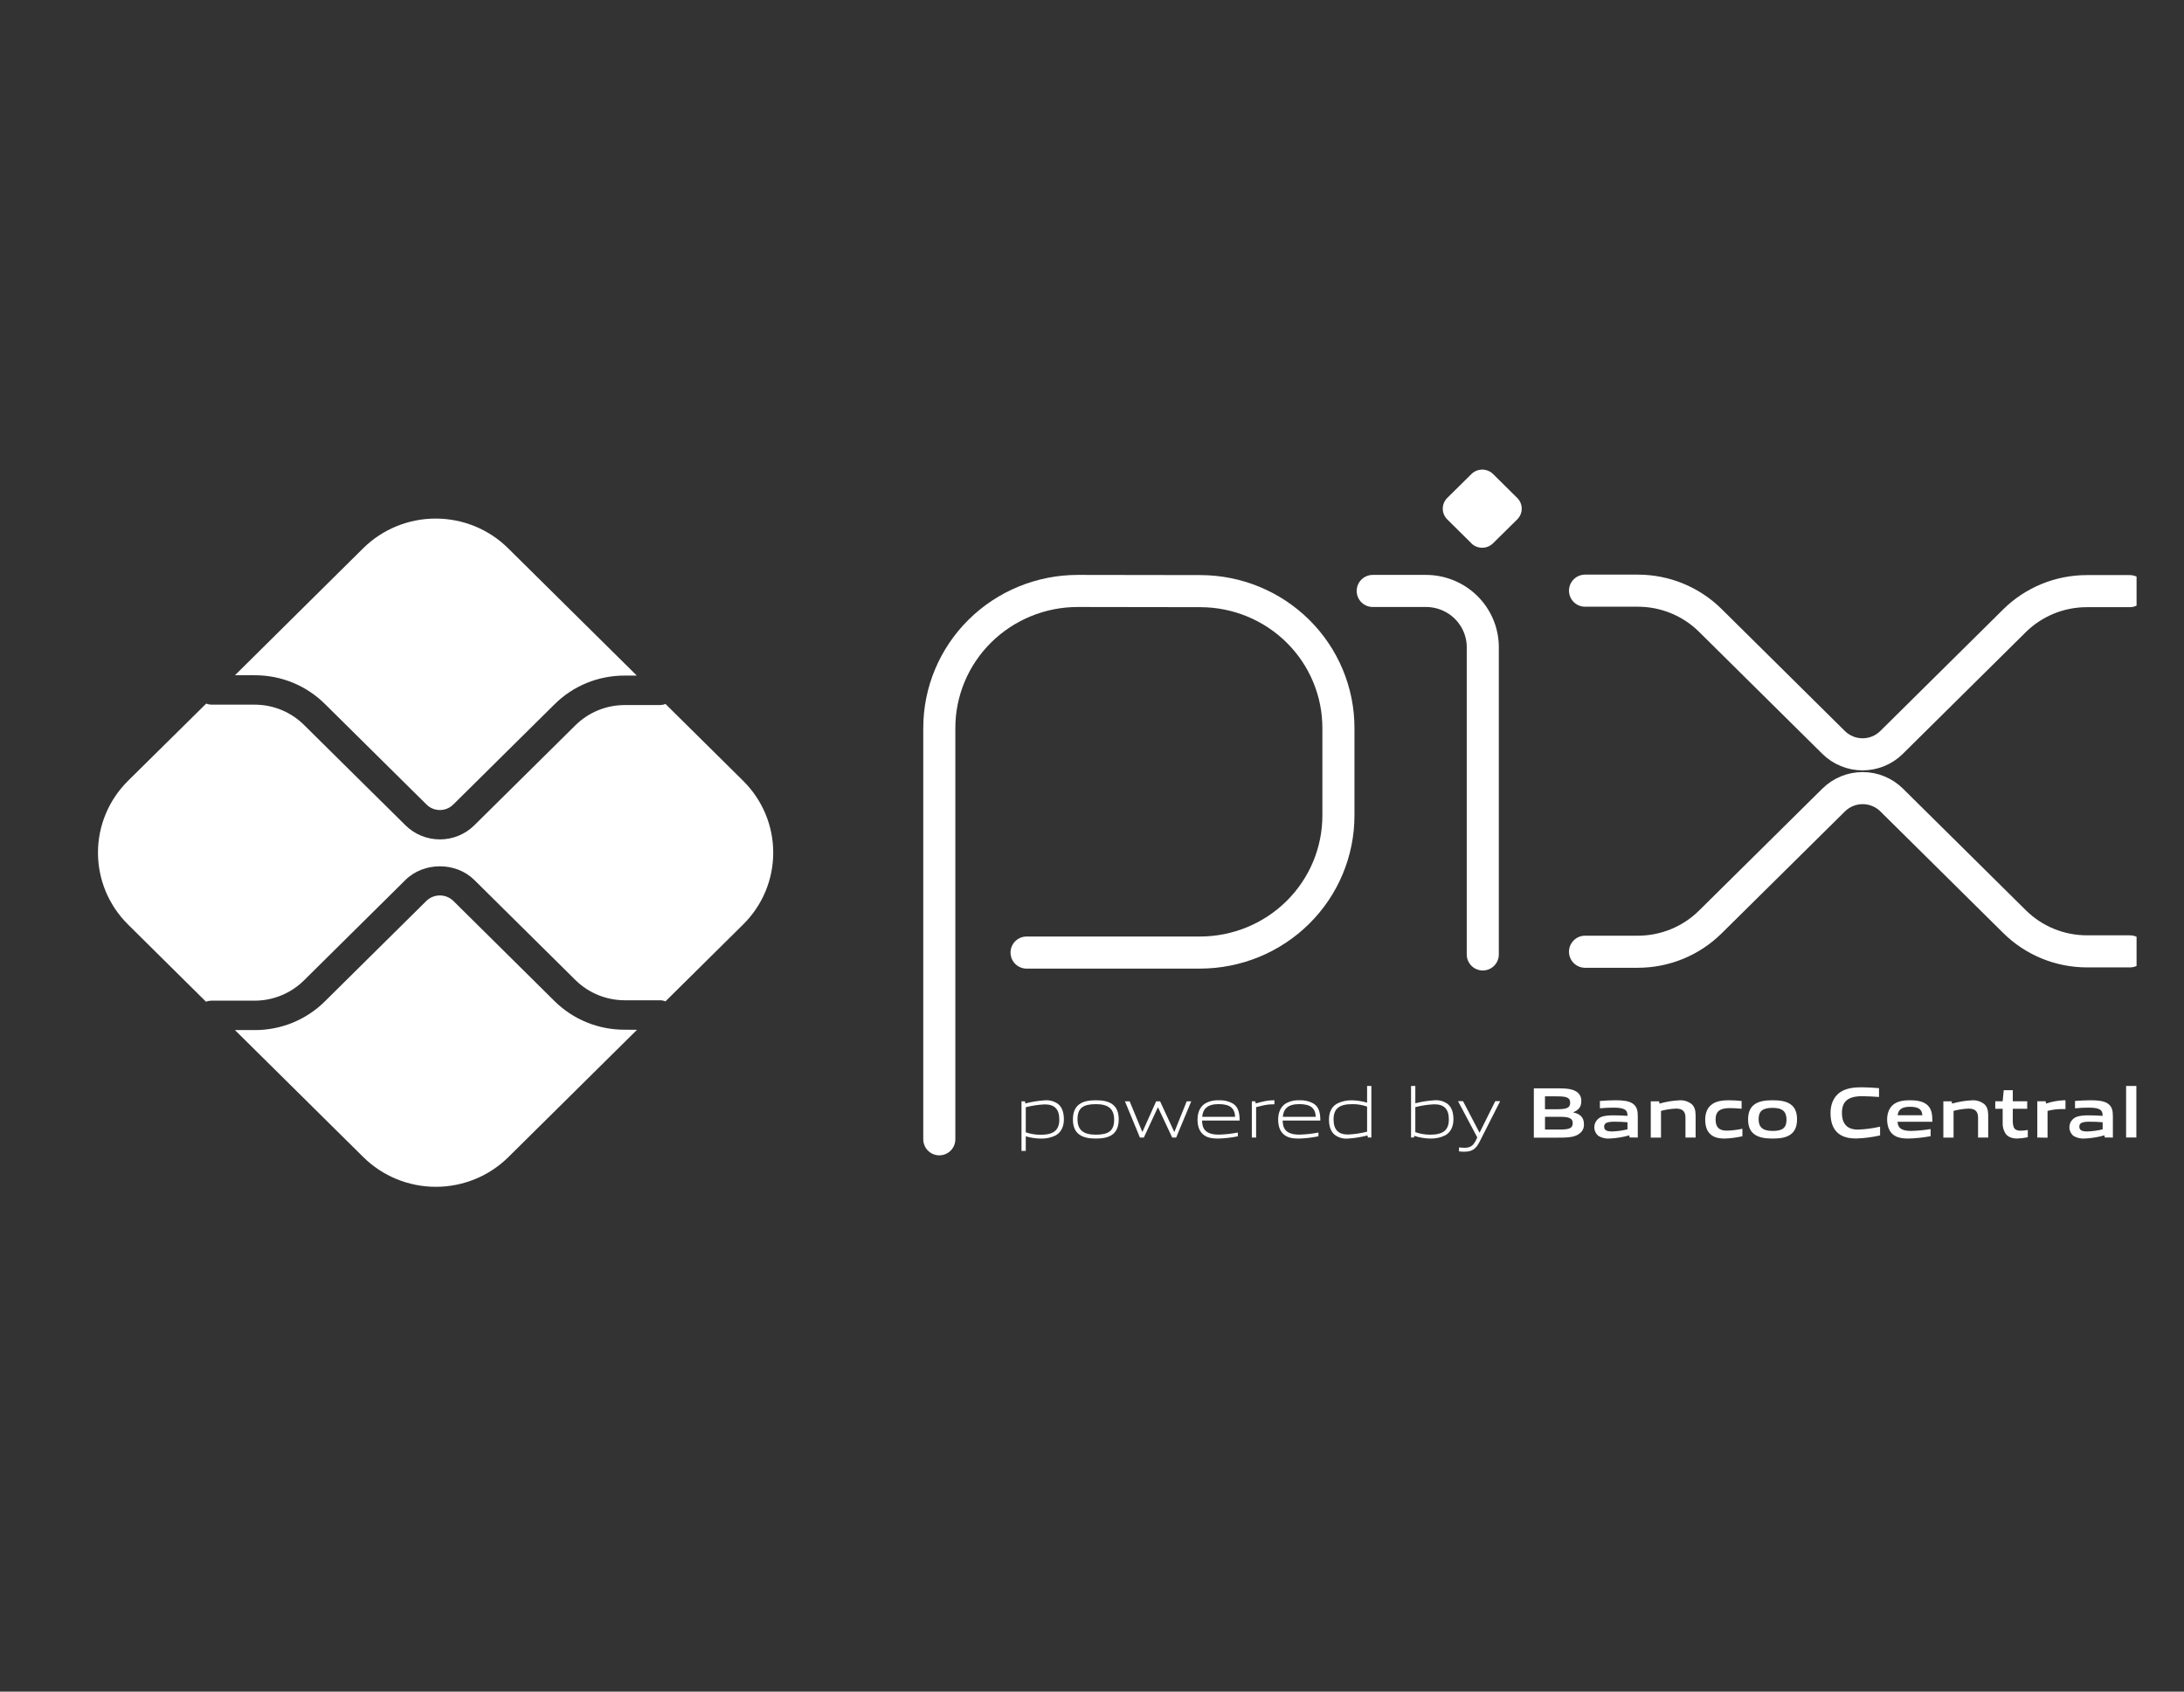
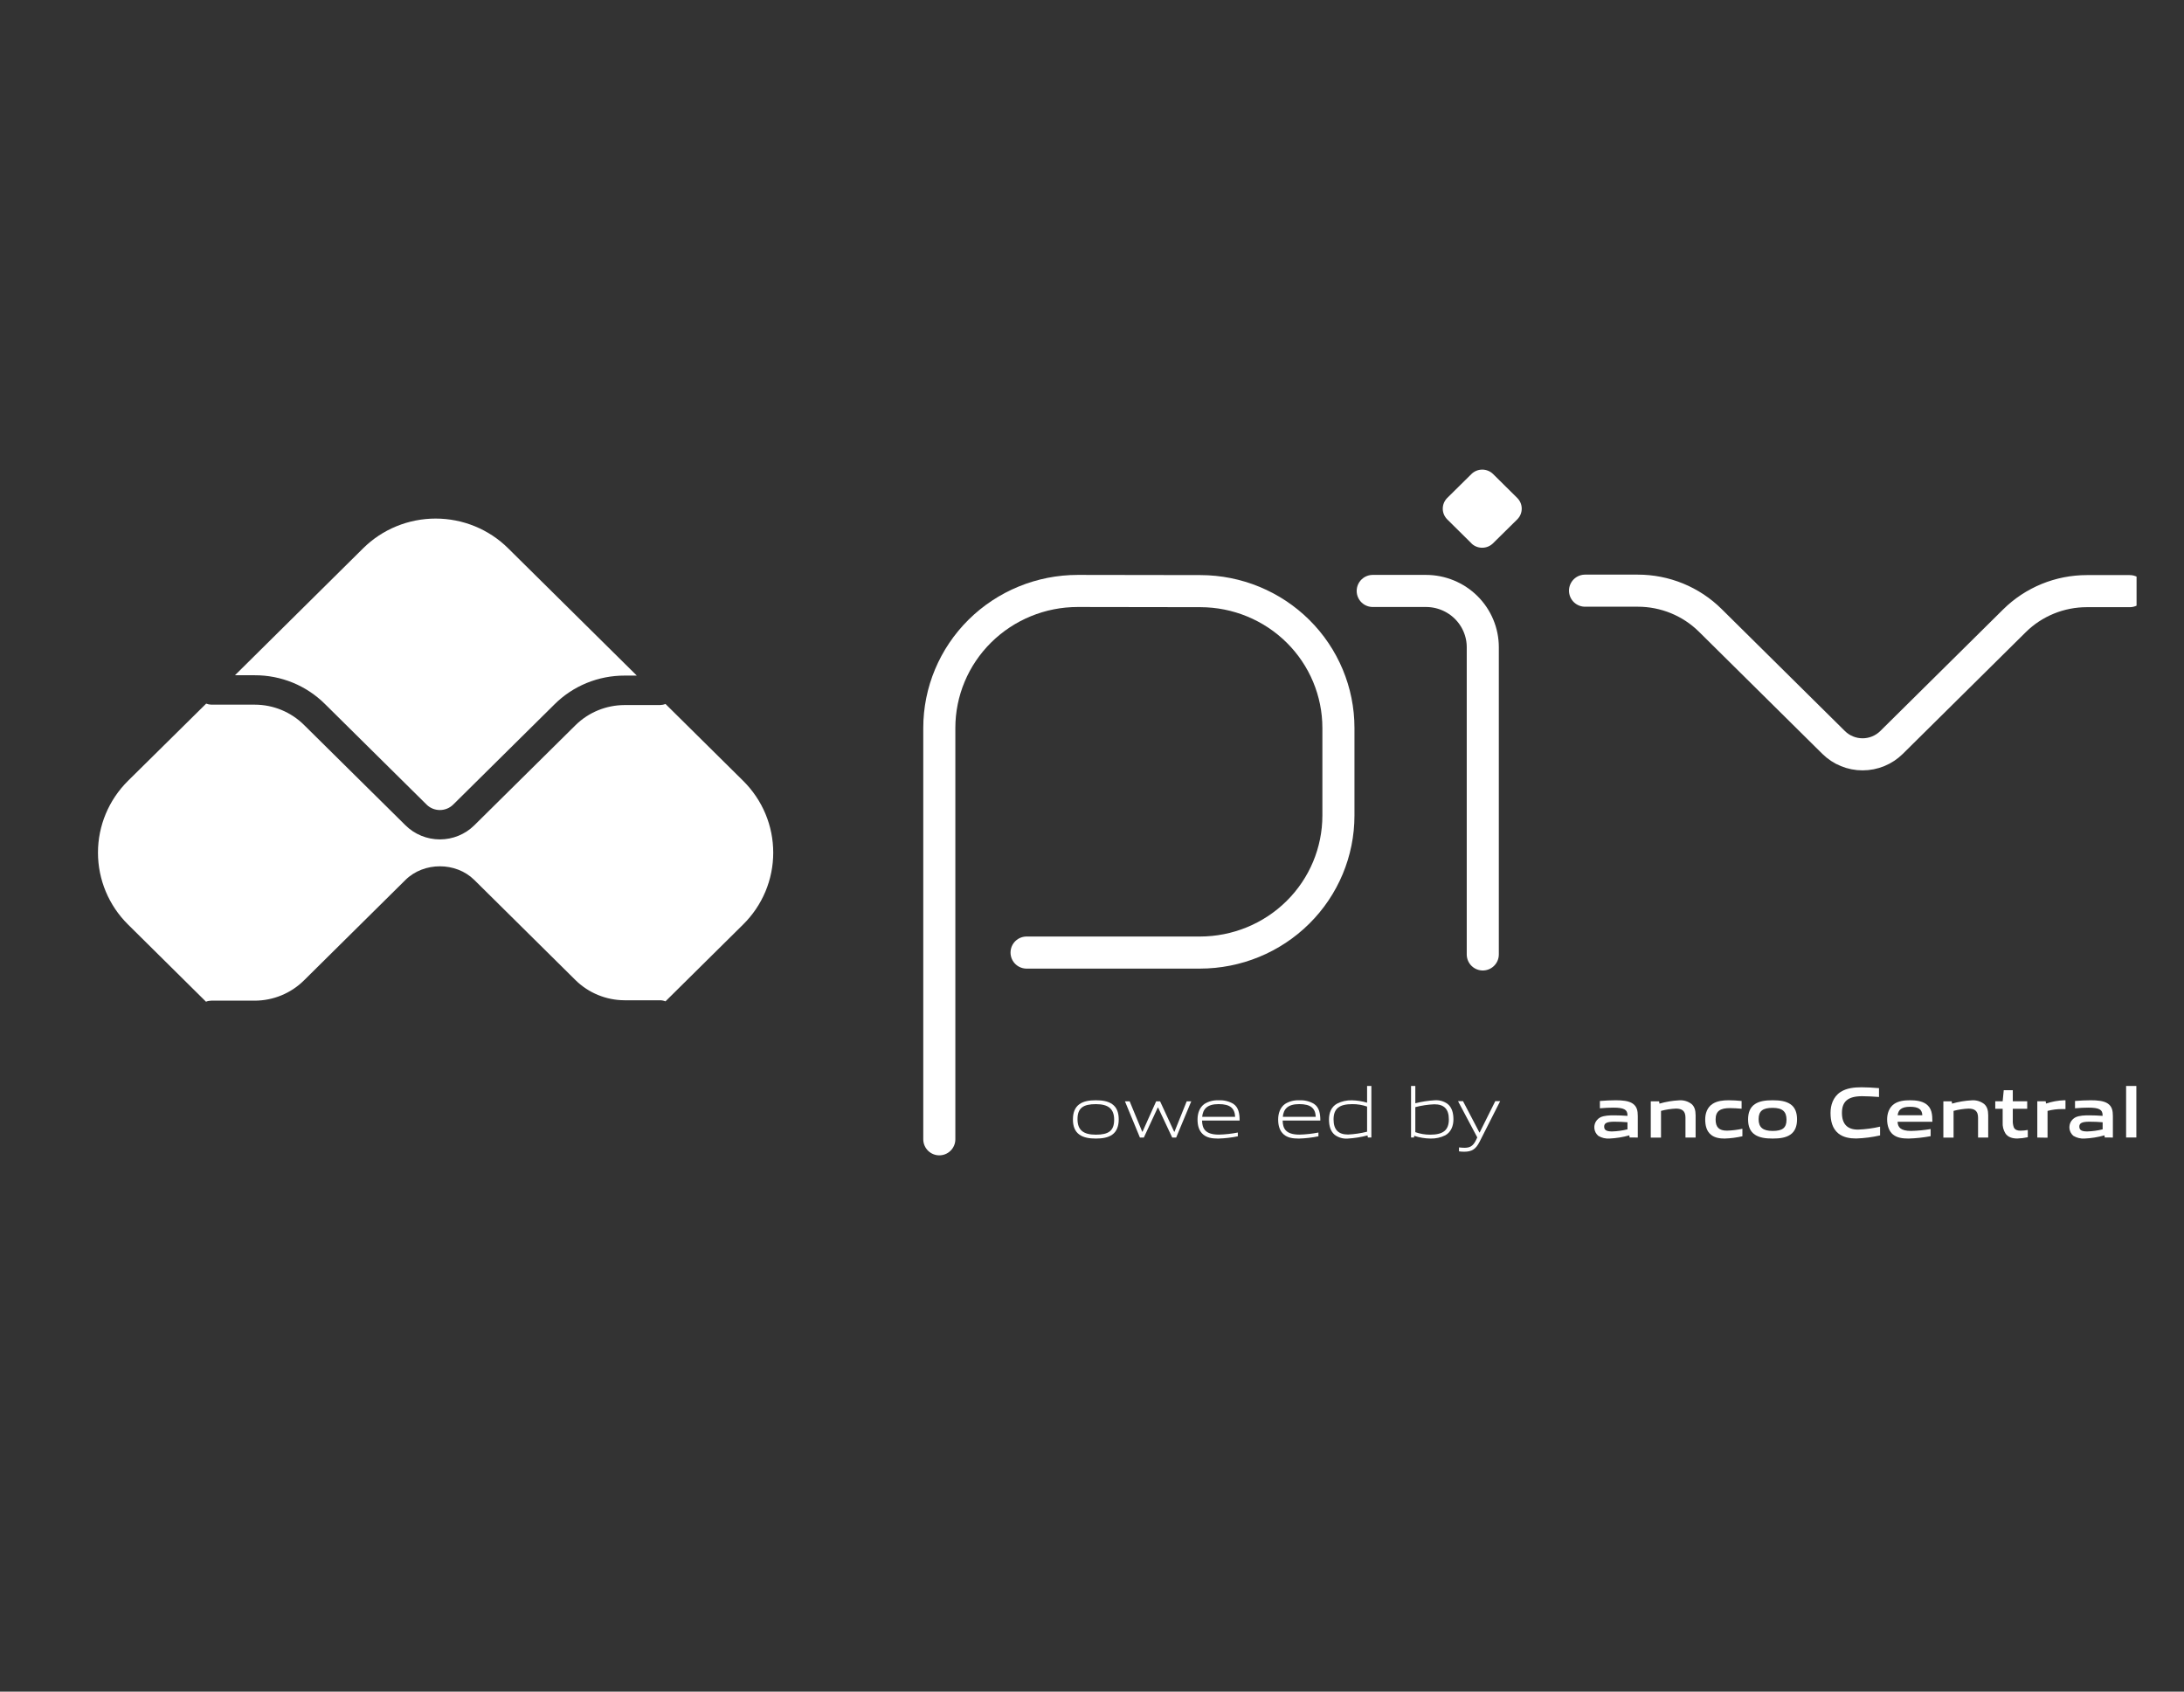
<svg xmlns="http://www.w3.org/2000/svg" width="71" height="55" viewBox="0 0 71 55" fill="none">
  <rect x="0" y="0" width="71" height="55" fill="#333333" stroke="none" />
  <g clip-path="url(#clip0_744_29530)">
    <path d="M30.536 37.041V23.668C30.536 22.487 31.01 21.354 31.854 20.518C32.699 19.683 33.843 19.213 35.037 19.213L39.026 19.219C40.216 19.221 41.357 19.691 42.198 20.525C43.039 21.359 43.511 22.49 43.511 23.668V26.514C43.511 27.696 43.037 28.829 42.193 29.664C41.349 30.5 40.204 30.969 39.011 30.97H33.373" stroke="white" stroke-width="1.043" stroke-linecap="round" stroke-linejoin="round" />
    <path d="M44.626 19.213H46.356C46.846 19.213 47.316 19.406 47.663 19.749C48.009 20.092 48.204 20.557 48.204 21.042V31.031" stroke="white" stroke-width="1.043" stroke-linecap="round" stroke-linejoin="round" />
    <path d="M47.834 17.664L47.049 16.887C47.003 16.841 46.966 16.787 46.941 16.727C46.916 16.667 46.903 16.603 46.903 16.538C46.903 16.473 46.916 16.409 46.941 16.349C46.966 16.289 47.003 16.235 47.049 16.189V16.189L47.834 15.413C47.928 15.32 48.054 15.268 48.187 15.268C48.319 15.268 48.446 15.32 48.54 15.413L49.324 16.189C49.37 16.235 49.407 16.289 49.432 16.349C49.457 16.409 49.47 16.473 49.47 16.538C49.47 16.603 49.457 16.667 49.432 16.727C49.407 16.787 49.37 16.841 49.324 16.887V16.887L48.536 17.664C48.49 17.71 48.435 17.746 48.375 17.771C48.314 17.796 48.249 17.808 48.184 17.808C48.118 17.808 48.053 17.796 47.993 17.771C47.932 17.746 47.877 17.71 47.831 17.664V17.664" fill="white" />
    <path d="M51.528 19.204H53.244C53.681 19.204 54.114 19.289 54.518 19.454C54.922 19.62 55.289 19.862 55.598 20.168L59.612 24.141C59.861 24.387 60.199 24.525 60.551 24.525C60.903 24.525 61.24 24.387 61.49 24.141V24.141L65.489 20.183C65.798 19.877 66.165 19.635 66.569 19.469C66.972 19.304 67.405 19.219 67.842 19.219H69.237" stroke="white" stroke-width="1.043" stroke-linecap="round" stroke-linejoin="round" />
-     <path d="M51.528 30.943H53.244C54.127 30.943 54.973 30.596 55.598 29.979L59.612 26.009C59.862 25.762 60.2 25.623 60.553 25.623C60.906 25.623 61.245 25.762 61.495 26.009L65.494 29.967C65.803 30.273 66.17 30.515 66.574 30.681C66.977 30.846 67.41 30.931 67.847 30.931H69.242" stroke="white" stroke-width="1.043" stroke-linecap="round" stroke-linejoin="round" />
-     <path d="M20.305 33.478C19.882 33.48 19.463 33.398 19.071 33.238C18.68 33.078 18.325 32.843 18.026 32.547L14.732 29.285C14.616 29.175 14.461 29.113 14.3 29.113C14.138 29.113 13.983 29.175 13.867 29.285L10.562 32.556C10.264 32.853 9.908 33.088 9.517 33.249C9.126 33.409 8.706 33.491 8.282 33.49H7.638L11.811 37.62C12.437 38.239 13.285 38.586 14.169 38.586C15.053 38.586 15.901 38.239 16.527 37.62L20.709 33.481L20.305 33.478Z" fill="white" />
    <path d="M8.283 21.954C8.707 21.953 9.126 22.035 9.518 22.195C9.909 22.355 10.264 22.591 10.563 22.888L13.868 26.159C13.982 26.273 14.138 26.336 14.3 26.336C14.462 26.336 14.618 26.273 14.733 26.159L18.026 22.9C18.324 22.603 18.679 22.367 19.071 22.206C19.462 22.046 19.882 21.964 20.305 21.965H20.702L16.52 17.827C16.211 17.52 15.843 17.277 15.439 17.111C15.034 16.945 14.6 16.86 14.162 16.86C13.725 16.86 13.291 16.945 12.886 17.111C12.482 17.277 12.114 17.52 11.805 17.827V17.827L7.638 21.954H8.283Z" fill="white" />
    <path d="M24.161 25.388L21.634 22.887C21.577 22.91 21.516 22.922 21.454 22.923H20.305C19.707 22.924 19.134 23.159 18.71 23.577L15.418 26.834C15.121 27.127 14.719 27.291 14.3 27.291C13.882 27.291 13.48 27.127 13.183 26.834L9.878 23.564C9.454 23.146 8.881 22.911 8.283 22.91H6.872C6.814 22.909 6.757 22.897 6.703 22.876L4.16 25.388C3.535 26.008 3.185 26.847 3.185 27.722C3.185 28.597 3.535 29.437 4.16 30.056L6.697 32.568C6.751 32.546 6.809 32.535 6.867 32.534H8.283C8.881 32.532 9.454 32.297 9.878 31.879L13.182 28.608C13.78 28.018 14.821 28.018 15.418 28.608L18.71 31.867C19.134 32.284 19.707 32.519 20.305 32.521H21.454C21.516 32.521 21.577 32.533 21.634 32.556L24.161 30.055C24.47 29.749 24.716 29.385 24.884 28.985C25.051 28.584 25.137 28.155 25.137 27.722C25.137 27.288 25.051 26.859 24.884 26.459C24.716 26.058 24.47 25.695 24.161 25.388V25.388Z" fill="white" />
-     <path d="M33.965 35.906C33.757 35.915 33.549 35.946 33.347 35.999V36.814C33.502 36.867 33.665 36.894 33.828 36.894C34.242 36.894 34.437 36.756 34.437 36.396C34.437 36.057 34.277 35.906 33.965 35.906V35.906ZM33.208 37.42V35.807H33.321L33.333 35.876C33.544 35.821 33.76 35.786 33.977 35.773C34.128 35.763 34.278 35.806 34.4 35.895C34.539 36.009 34.586 36.194 34.586 36.395C34.586 36.596 34.516 36.803 34.322 36.913C34.173 36.986 34.008 37.023 33.842 37.018C33.675 37.017 33.508 36.992 33.347 36.943V37.417L33.208 37.42Z" fill="white" />
    <path d="M35.626 35.898C35.213 35.898 35.029 36.026 35.029 36.386C35.029 36.734 35.21 36.891 35.626 36.891C36.041 36.891 36.22 36.764 36.22 36.405C36.22 36.057 36.039 35.898 35.626 35.898V35.898ZM36.157 36.891C36.018 36.988 35.836 37.017 35.626 37.017C35.415 37.017 35.227 36.986 35.093 36.891C34.942 36.785 34.88 36.615 34.88 36.396C34.88 36.176 34.942 36.005 35.093 35.898C35.227 35.802 35.411 35.772 35.626 35.772C35.84 35.772 36.02 35.802 36.157 35.898C36.31 36.005 36.369 36.18 36.369 36.393C36.369 36.606 36.308 36.785 36.157 36.891Z" fill="white" />
    <path d="M38.108 36.985L37.648 36.007H37.639L37.185 36.985H37.058L36.571 35.806H36.724L37.133 36.796H37.142L37.586 35.806H37.713L38.171 36.796H38.181L38.579 35.806H38.727L38.236 36.985H38.108Z" fill="white" />
    <path d="M39.617 35.897C39.235 35.897 39.105 36.065 39.082 36.31H40.153C40.141 36.041 40.002 35.897 39.617 35.897V35.897ZM39.612 37.018C39.383 37.018 39.235 36.985 39.116 36.887C38.977 36.768 38.931 36.596 38.931 36.397C38.931 36.199 38.994 36.007 39.153 35.893C39.291 35.806 39.454 35.765 39.617 35.773C39.784 35.764 39.95 35.803 40.094 35.888C40.265 36.002 40.299 36.203 40.299 36.432H39.078C39.083 36.675 39.163 36.889 39.626 36.889C39.832 36.884 40.038 36.861 40.241 36.821V36.944C40.035 36.986 39.825 37.011 39.615 37.017" fill="white" />
-     <path d="M40.696 36.985V35.806H40.809L40.821 35.874C41.073 35.811 41.191 35.772 41.413 35.772H41.43V35.903H41.397C41.21 35.903 41.097 35.928 40.835 35.996V36.984L40.696 36.985Z" fill="white" />
    <path d="M42.238 35.897C41.856 35.897 41.726 36.065 41.703 36.31H42.774C42.762 36.041 42.623 35.897 42.238 35.897V35.897ZM42.233 37.018C42.005 37.018 41.856 36.985 41.738 36.887C41.599 36.768 41.552 36.596 41.552 36.397C41.552 36.199 41.616 36.007 41.774 35.893C41.912 35.806 42.075 35.765 42.238 35.773C42.405 35.764 42.571 35.803 42.715 35.888C42.887 36.002 42.923 36.203 42.923 36.432H41.698C41.703 36.675 41.783 36.889 42.245 36.889C42.452 36.884 42.658 36.861 42.861 36.821V36.944C42.655 36.986 42.446 37.011 42.236 37.017" fill="white" />
    <path d="M44.443 35.977C44.288 35.923 44.125 35.896 43.962 35.898C43.548 35.898 43.353 36.035 43.353 36.395C43.353 36.736 43.514 36.886 43.825 36.886C44.033 36.876 44.24 36.846 44.443 36.794V35.977ZM44.469 36.983L44.457 36.915C44.246 36.971 44.03 37.005 43.813 37.018C43.662 37.029 43.512 36.986 43.391 36.896C43.251 36.782 43.204 36.597 43.204 36.397C43.204 36.186 43.274 35.988 43.468 35.881C43.617 35.805 43.783 35.769 43.95 35.773C44.117 35.777 44.283 35.803 44.443 35.851V35.307H44.582V36.983H44.469Z" fill="white" />
    <path d="M46.63 35.903C46.421 35.911 46.213 35.943 46.011 35.995V36.809C46.166 36.864 46.328 36.891 46.492 36.891C46.906 36.891 47.101 36.753 47.101 36.393C47.101 36.054 46.941 35.903 46.63 35.903ZM46.986 36.911C46.837 36.985 46.673 37.021 46.507 37.017C46.326 37.015 46.145 36.985 45.974 36.928L45.967 36.983H45.872V35.307H46.011V35.87C46.218 35.817 46.429 35.785 46.641 35.772C46.792 35.761 46.942 35.804 47.063 35.893C47.203 36.007 47.25 36.192 47.25 36.393C47.25 36.594 47.18 36.802 46.986 36.911Z" fill="white" />
    <path d="M47.431 37.433V37.305C47.5 37.312 47.563 37.317 47.607 37.317C47.78 37.317 47.886 37.267 47.98 37.074L48.025 36.98L47.399 35.801H47.561L48.094 36.819H48.103L48.61 35.801H48.769L48.098 37.125C47.976 37.366 47.844 37.445 47.6 37.445C47.543 37.445 47.486 37.441 47.429 37.433" fill="white" />
-     <path d="M50.689 36.31H50.227V36.724H50.689C51.008 36.724 51.128 36.688 51.128 36.517C51.128 36.332 50.962 36.31 50.686 36.31H50.689ZM50.603 35.644H50.226V36.064H50.606C50.919 36.064 51.045 36.027 51.045 35.852C51.045 35.665 50.886 35.645 50.603 35.645V35.644ZM51.321 36.876C51.15 36.984 50.945 36.988 50.57 36.988H49.864V35.384H50.553C50.877 35.384 51.075 35.388 51.24 35.486C51.295 35.519 51.339 35.566 51.369 35.622C51.398 35.678 51.411 35.741 51.406 35.804C51.406 35.972 51.336 36.084 51.15 36.159V36.168C51.359 36.215 51.492 36.32 51.492 36.547C51.498 36.611 51.484 36.676 51.454 36.733C51.424 36.791 51.377 36.839 51.321 36.871" fill="white" />
    <path d="M52.908 36.487C52.769 36.475 52.63 36.469 52.479 36.469C52.236 36.469 52.15 36.517 52.15 36.628C52.15 36.738 52.22 36.786 52.408 36.786C52.576 36.781 52.744 36.758 52.908 36.717V36.487ZM52.977 36.982L52.968 36.913C52.757 36.972 52.54 37.007 52.322 37.017C52.195 37.025 52.069 36.995 51.961 36.93C51.886 36.868 51.839 36.778 51.831 36.682C51.822 36.586 51.852 36.49 51.915 36.416C51.947 36.378 51.986 36.348 52.03 36.325C52.155 36.267 52.323 36.262 52.477 36.262C52.601 36.262 52.769 36.269 52.908 36.279V36.257C52.908 36.073 52.785 36.012 52.45 36.012C52.321 36.012 52.162 36.019 52.011 36.033V35.795C52.179 35.781 52.368 35.772 52.524 35.772C52.733 35.772 52.946 35.788 53.08 35.881C53.215 35.975 53.243 36.111 53.243 36.285V36.984L52.977 36.982Z" fill="white" />
    <path d="M54.793 36.985V36.335C54.793 36.12 54.683 36.043 54.484 36.043C54.32 36.05 54.157 36.075 53.998 36.117V36.986H53.665V35.806H53.936L53.948 35.881C54.156 35.821 54.369 35.785 54.585 35.774C54.732 35.762 54.877 35.806 54.993 35.895C55.087 35.979 55.123 36.096 55.123 36.264V36.985H54.793Z" fill="white" />
    <path d="M56.067 37.017C55.913 37.017 55.745 36.995 55.623 36.893C55.477 36.776 55.435 36.592 55.435 36.393C55.435 36.206 55.496 36.003 55.677 35.888C55.826 35.793 56.01 35.772 56.201 35.772C56.34 35.772 56.472 35.781 56.618 35.795V36.047C56.498 36.036 56.354 36.027 56.239 36.027C55.922 36.027 55.773 36.124 55.773 36.396C55.773 36.65 55.885 36.76 56.144 36.76C56.312 36.755 56.48 36.734 56.644 36.699V36.942C56.454 36.986 56.259 37.011 56.064 37.017" fill="white" />
    <path d="M57.627 36.019C57.31 36.019 57.171 36.118 57.171 36.386C57.171 36.654 57.31 36.769 57.627 36.769C57.943 36.769 58.078 36.673 58.078 36.405C58.078 36.136 57.943 36.019 57.627 36.019V36.019ZM58.198 36.893C58.052 36.99 57.861 37.017 57.627 37.017C57.393 37.017 57.198 36.988 57.054 36.893C56.888 36.785 56.829 36.608 56.829 36.396C56.829 36.184 56.888 36.003 57.054 35.895C57.198 35.8 57.388 35.772 57.627 35.772C57.865 35.772 58.052 35.8 58.198 35.895C58.363 36.003 58.42 36.183 58.42 36.393C58.42 36.603 58.361 36.785 58.198 36.893Z" fill="white" />
    <path d="M60.341 37.015C60.141 37.015 59.924 36.982 59.761 36.849C59.568 36.691 59.509 36.445 59.509 36.182C59.509 35.946 59.585 35.665 59.836 35.502C60.032 35.376 60.275 35.35 60.521 35.35C60.7 35.35 60.885 35.362 61.085 35.378V35.665C60.913 35.652 60.7 35.64 60.535 35.64C60.075 35.64 59.88 35.813 59.88 36.182C59.88 36.551 60.061 36.726 60.401 36.726C60.643 36.717 60.884 36.685 61.12 36.63V36.915C60.865 36.973 60.604 37.007 60.341 37.015" fill="white" />
    <path d="M62.095 35.984C61.817 35.984 61.712 36.082 61.691 36.259H62.493C62.484 36.068 62.37 35.984 62.095 35.984ZM62.045 37.017C61.849 37.017 61.672 36.993 61.54 36.886C61.408 36.778 61.349 36.594 61.349 36.393C61.349 36.213 61.408 36.012 61.573 35.895C61.719 35.793 61.906 35.772 62.095 35.772C62.265 35.772 62.465 35.791 62.611 35.891C62.802 36.024 62.82 36.23 62.82 36.472H61.689C61.696 36.653 61.792 36.769 62.128 36.769C62.34 36.764 62.553 36.744 62.763 36.708V36.94C62.526 36.984 62.286 37.01 62.045 37.017" fill="white" />
    <path d="M64.305 36.985V36.335C64.305 36.12 64.194 36.043 63.996 36.043C63.832 36.05 63.668 36.075 63.509 36.117V36.986H63.177V35.806H63.448L63.46 35.881C63.667 35.821 63.881 35.785 64.097 35.774C64.244 35.762 64.389 35.806 64.505 35.895C64.599 35.979 64.635 36.096 64.635 36.264V36.985H64.305Z" fill="white" />
    <path d="M65.579 37.016C65.419 37.016 65.272 36.971 65.193 36.847C65.127 36.74 65.097 36.616 65.105 36.491V36.049H64.864V35.804H65.105L65.14 35.446H65.434V35.804H65.903V36.049H65.434V36.427C65.43 36.504 65.441 36.58 65.467 36.652C65.502 36.731 65.58 36.761 65.684 36.761C65.764 36.76 65.844 36.752 65.922 36.738V36.974C65.809 36.998 65.694 37.012 65.578 37.016" fill="white" />
    <path d="M66.231 36.984V35.804H66.503L66.514 35.879C66.705 35.816 66.903 35.779 67.104 35.772C67.118 35.772 67.133 35.772 67.147 35.772V36.058H67.031C66.874 36.058 66.716 36.078 66.564 36.118V36.989L66.231 36.984Z" fill="white" />
    <path d="M68.355 36.487C68.215 36.475 68.076 36.469 67.925 36.469C67.682 36.469 67.597 36.517 67.597 36.628C67.597 36.738 67.667 36.786 67.854 36.786C68.023 36.781 68.191 36.758 68.355 36.717V36.487ZM68.424 36.982L68.414 36.913C68.204 36.972 67.986 37.007 67.767 37.017C67.641 37.025 67.515 36.995 67.406 36.93C67.36 36.891 67.323 36.842 67.301 36.786C67.278 36.73 67.27 36.669 67.277 36.609C67.284 36.549 67.305 36.492 67.34 36.442C67.375 36.393 67.422 36.353 67.476 36.325C67.601 36.267 67.768 36.262 67.922 36.262C68.047 36.262 68.215 36.269 68.354 36.279V36.257C68.354 36.073 68.231 36.012 67.896 36.012C67.766 36.012 67.608 36.019 67.457 36.033V35.795C67.625 35.781 67.813 35.772 67.969 35.772C68.178 35.772 68.391 35.788 68.526 35.881C68.66 35.975 68.688 36.111 68.688 36.285V36.984L68.424 36.982Z" fill="white" />
    <path d="M69.118 35.307H69.451V36.983H69.118V35.307Z" fill="white" />
  </g>
  <defs>
    <clipPath id="clip0_744_29530">
      <rect width="66.273" height="23.318" fill="white" transform="translate(3.185 15.268)" />
    </clipPath>
  </defs>
</svg>